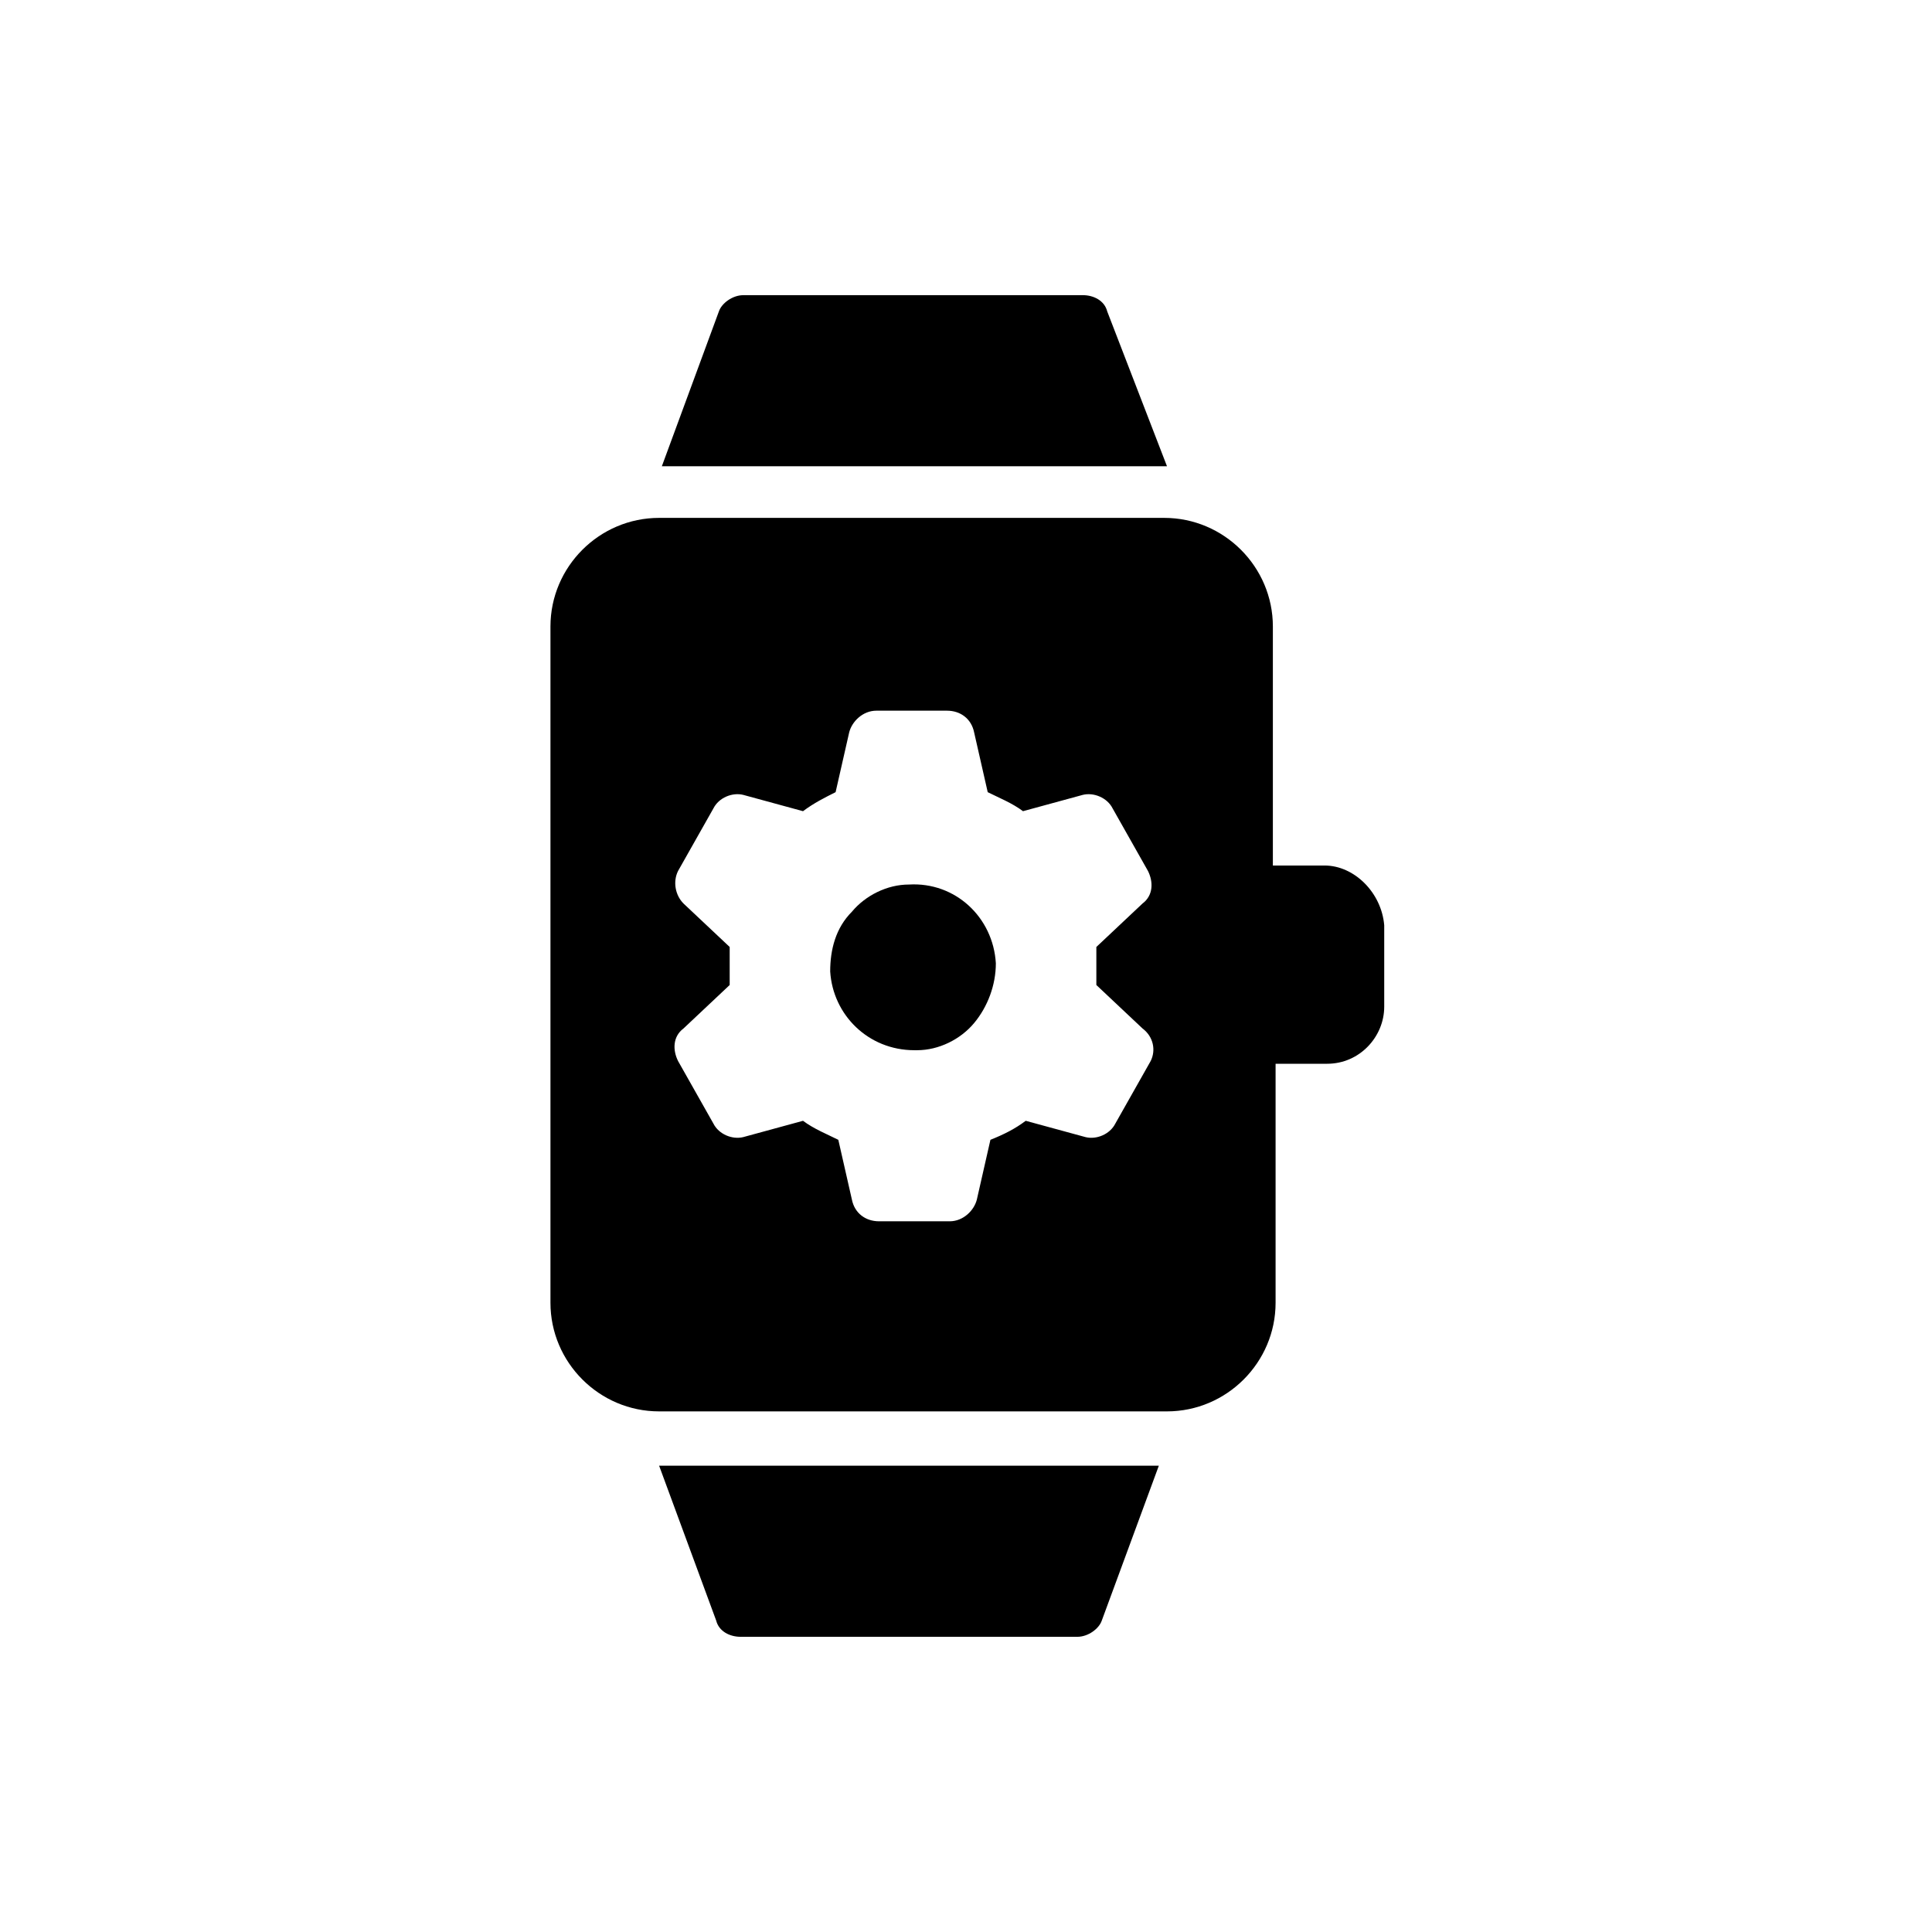
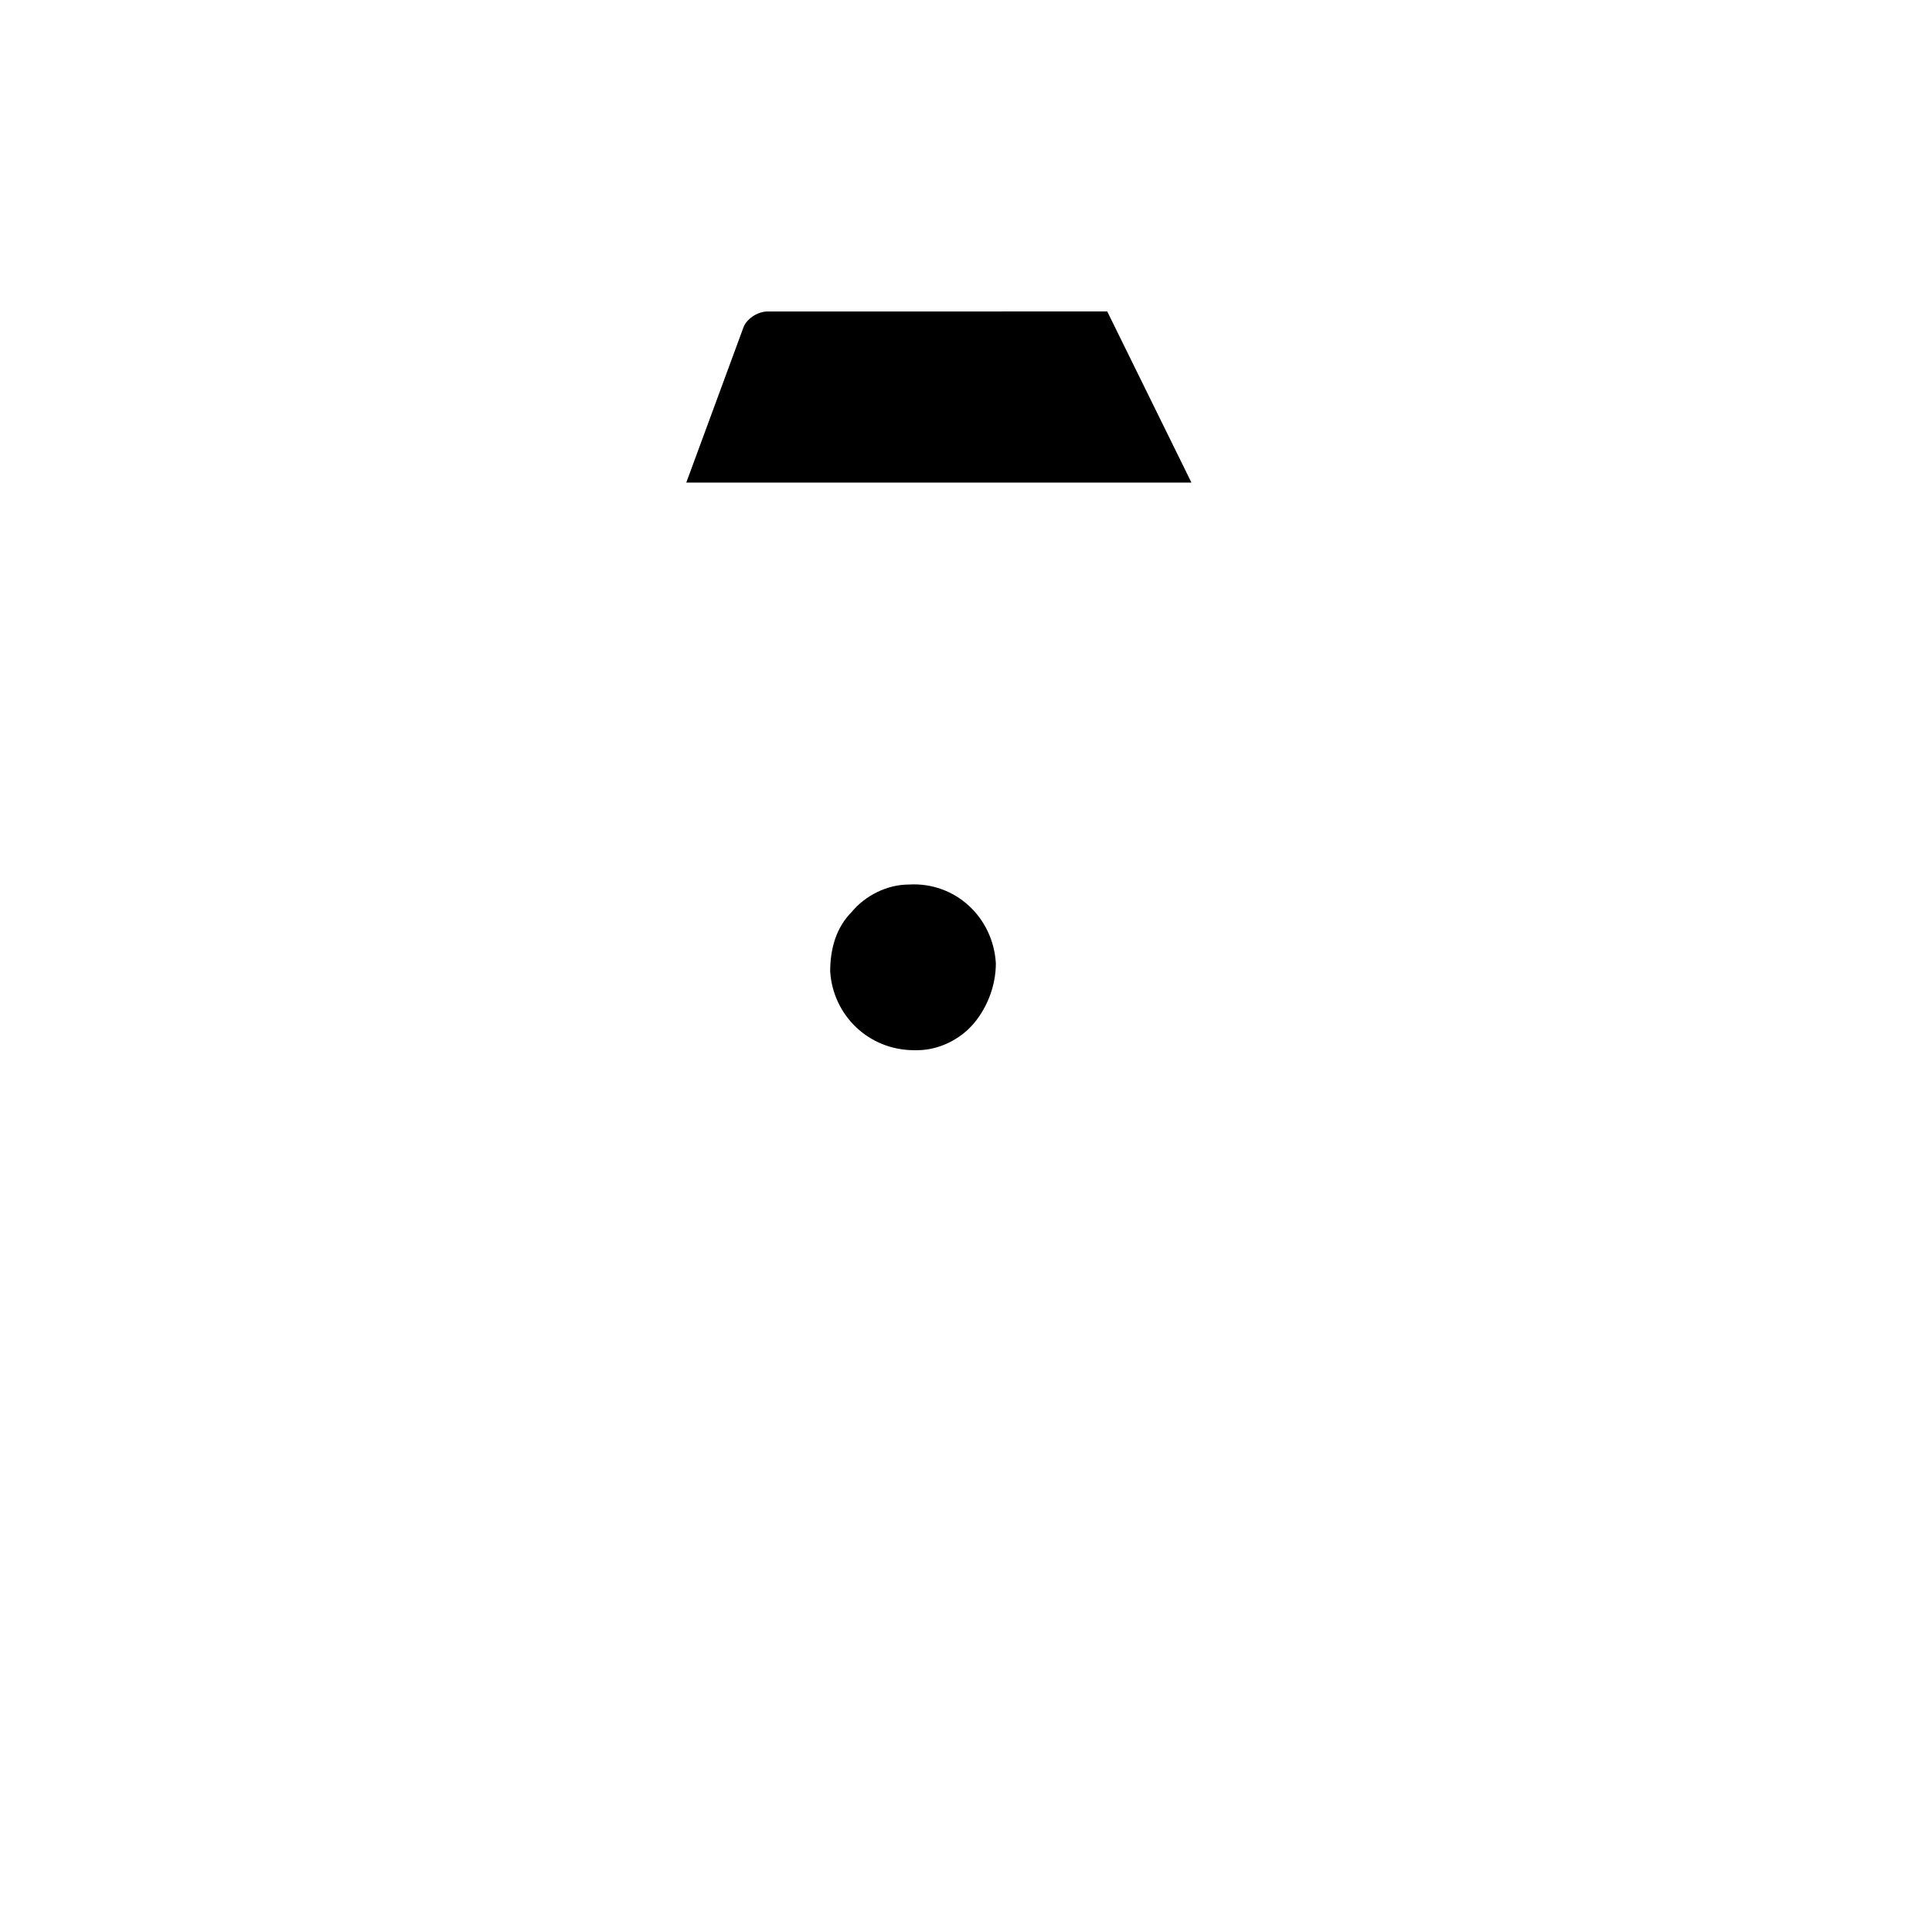
<svg xmlns="http://www.w3.org/2000/svg" fill="#000000" width="800px" height="800px" version="1.1" viewBox="144 144 512 512">
  <g>
-     <path d="m495 373.37h-13.676v-63.336c0-15.836-12.957-28.789-28.789-28.789h-133.87c-15.836 0-28.789 12.957-28.789 28.789v179.21c0 15.836 12.957 28.789 28.789 28.789h134.59c15.836 0 28.789-12.957 28.789-28.789v-63.336h13.676c8.637 0 15.113-7.199 15.113-15.113v-21.594c-0.719-8.633-7.918-15.832-15.832-15.832zm-46.062 51.82-9.355 16.555c-1.441 2.879-5.039 4.32-7.918 3.598l-15.836-4.32c-2.879 2.16-5.758 3.598-9.355 5.039l-3.598 15.836c-0.719 2.879-3.598 5.758-7.199 5.758h-18.715c-3.598 0-6.477-2.16-7.199-5.758l-3.598-15.836c-2.879-1.441-6.477-2.879-9.355-5.039l-15.836 4.32c-2.879 0.719-6.477-0.719-7.918-3.598l-9.355-16.555c-1.441-2.879-1.441-6.477 1.441-8.637l12.234-11.516v-2.879-7.199l-12.234-11.516c-2.16-2.16-2.879-5.758-1.441-8.637l9.355-16.555c1.441-2.879 5.039-4.32 7.918-3.598l15.836 4.32c2.879-2.16 5.758-3.598 8.637-5.039l3.598-15.836c0.719-2.879 3.598-5.758 7.199-5.758h18.715c3.598 0 6.477 2.16 7.199 5.758l3.598 15.836c2.879 1.441 6.477 2.879 9.355 5.039l15.836-4.32c2.879-0.719 6.477 0.719 7.918 3.598l9.355 16.555c1.441 2.879 1.441 6.477-1.441 8.637l-12.234 11.516v2.879 7.199l12.234 11.516c2.879 2.16 3.598 5.758 2.16 8.637z" />
    <path d="m384.88 378.41c-5.758 0-11.516 2.879-15.113 7.199-4.32 4.32-5.758 10.078-5.758 15.836 0.719 11.516 10.078 20.871 22.312 20.871h0.719c5.758 0 11.516-2.879 15.113-7.199 3.598-4.32 5.758-10.078 5.758-15.836-0.719-12.234-10.793-21.59-23.031-20.871z" />
-     <path d="m333.79 573.45c0.719 2.879 3.598 4.32 6.477 4.32h89.246c2.879 0 5.758-2.16 6.477-4.32l15.113-41.023h-132.43z" />
-     <path d="m437.43 226.54c-0.719-2.879-3.598-4.32-6.477-4.32l-89.969 0.004c-2.879 0-5.758 2.16-6.477 4.32l-15.113 41.023h133.87z" />
+     <path d="m437.43 226.54l-89.969 0.004c-2.879 0-5.758 2.16-6.477 4.32l-15.113 41.023h133.87z" />
  </g>
</svg>